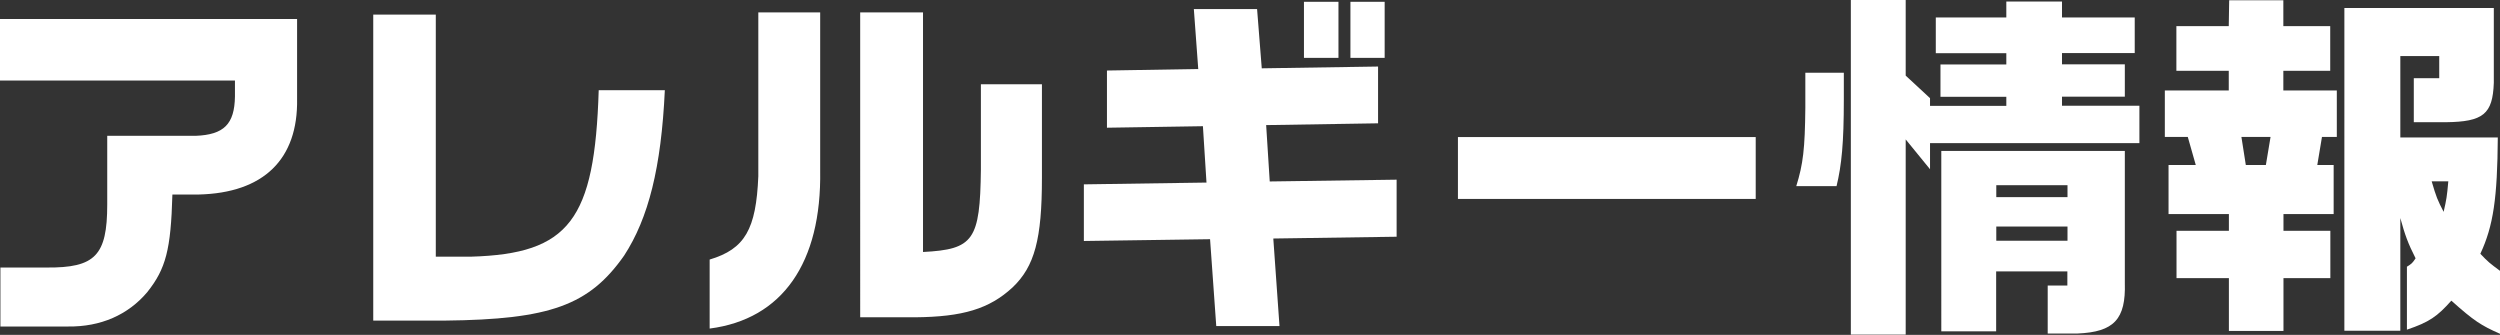
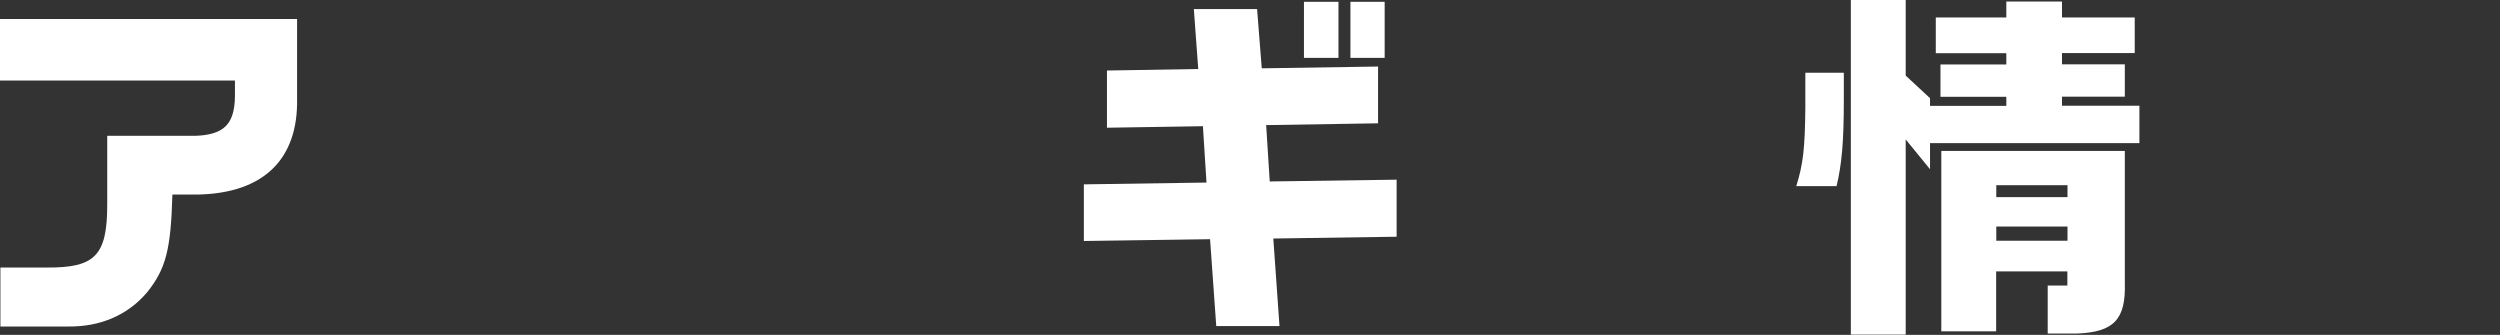
<svg xmlns="http://www.w3.org/2000/svg" id="_イヤー_2" viewBox="0 0 181.85 24.36">
  <rect x="0" y="0" width="181.85" height="24.36" fill="#333333" stroke="none" />
  <defs>
    <style>.cls-1{fill:#fff;}</style>
  </defs>
  <g id="_イヤー_1-2">
    <g>
      <path class="cls-1" d="M0,1.38H21.61V7.19c.08,4.39-2.43,6.85-7.17,6.96h-1.9c-.11,4.02-.48,5.4-1.82,7.09-1.4,1.67-3.41,2.54-5.76,2.51H.03v-4.29H3.38c3.54,.03,4.42-.87,4.42-4.58v-5h6.43c2.06-.08,2.83-.85,2.86-2.86v-1.16H0V1.38Z" />
-       <path class="cls-1" d="M31.7,1.06V18.67h2.57c7.14-.21,8.99-2.65,9.28-12.11h4.81c-.26,5.63-1.19,9.31-2.96,12.03-2.54,3.62-5.39,4.65-13.04,4.73h-5.21V1.06h4.55Z" />
-       <path class="cls-1" d="M59.66,.9V12.4c.11,6.72-2.75,10.82-8.04,11.5v-5.02c2.57-.77,3.38-2.2,3.54-6.06V.9h4.5Zm2.91,0h4.57V18.33c3.68-.19,4.15-.85,4.21-6V6.13h4.44v6.82c0,4.44-.53,6.43-2.14,7.96-1.69,1.56-3.62,2.14-7.09,2.17h-3.99V.9Z" />
      <path class="cls-1" d="M78.85,13.41l8.91-.13-.26-4.1-6.98,.11V5.13l6.64-.11-.32-4.36h4.6l.34,4.31,8.46-.13v4.13l-8.14,.13,.26,4.1,9.23-.13v4.15l-8.97,.13,.45,6.37h-4.6l-.45-6.32-9.18,.13v-4.12ZM97.36,.13V4.21h-2.51V.13h2.51Zm.87,0h2.49V4.21h-2.49V.13Z" />
-       <path class="cls-1" d="M127.71,9.97v4.5h-21.66v-4.5h21.66Z" />
      <path class="cls-1" d="M134.12,5.29v1.96c0,3.15-.16,4.76-.53,6.29h-2.93c.5-1.61,.63-2.7,.66-5.69v-2.56h2.8Zm4.5-5.29V5.5l1.77,1.64v.56h5.55v-.66h-4.79v-2.35h4.79v-.82h-5.13V1.27h5.13V.11h4.05V1.27h5.29V3.86h-5.29v.82h4.57v2.35h-4.57v.66h5.63v2.72h-15.23v1.9l-1.77-2.17v14.2h-3.99V0h3.99Zm2.59,10.98h13.35v9.6c.08,2.64-.79,3.57-3.44,3.68h-2.17v-3.49h1.43v-1.03h-5.18v4.36h-3.99V10.98Zm9.18,3.36v-.87h-5.18v.87h5.18Zm0,3.17v-1.03h-5.18v1.03h5.18Z" />
-       <path class="cls-1" d="M162.12,6.58v-1.43h-3.81V1.9h3.81l.03-1.88h3.94V1.9h3.41v3.25h-3.41v1.43h3.89v3.38h-1.08l-.34,2.04h1.19v3.57h-3.65v1.22h3.41v3.44h-3.41v3.84h-3.97v-3.84h-3.81v-3.44h3.81v-1.22h-4.39v-3.57h1.98l-.58-2.04h-1.67v-3.38h4.65Zm2.7,5.42l.34-2.04h-2.12l.32,2.04h1.45ZM181.4,.58V6.03c-.08,2.27-.77,2.83-3.49,2.86h-2.33v-3.2h1.85v-1.61h-2.83v5.92h7.09c-.03,4.39-.32,6.43-1.27,8.46,.58,.61,.69,.69,1.43,1.24v4.58c-1.38-.61-1.88-.93-3.54-2.41-1.03,1.16-1.61,1.56-3.23,2.11v-4.58c.34-.21,.4-.26,.63-.61-.56-1.11-.77-1.69-1.11-2.93v8.2h-4.07V.58h10.87Zm-4.52,12.61c.34,1.16,.42,1.35,.87,2.22,.21-.93,.24-1.09,.34-2.22h-1.22Z" />
    </g>
  </g>
</svg>